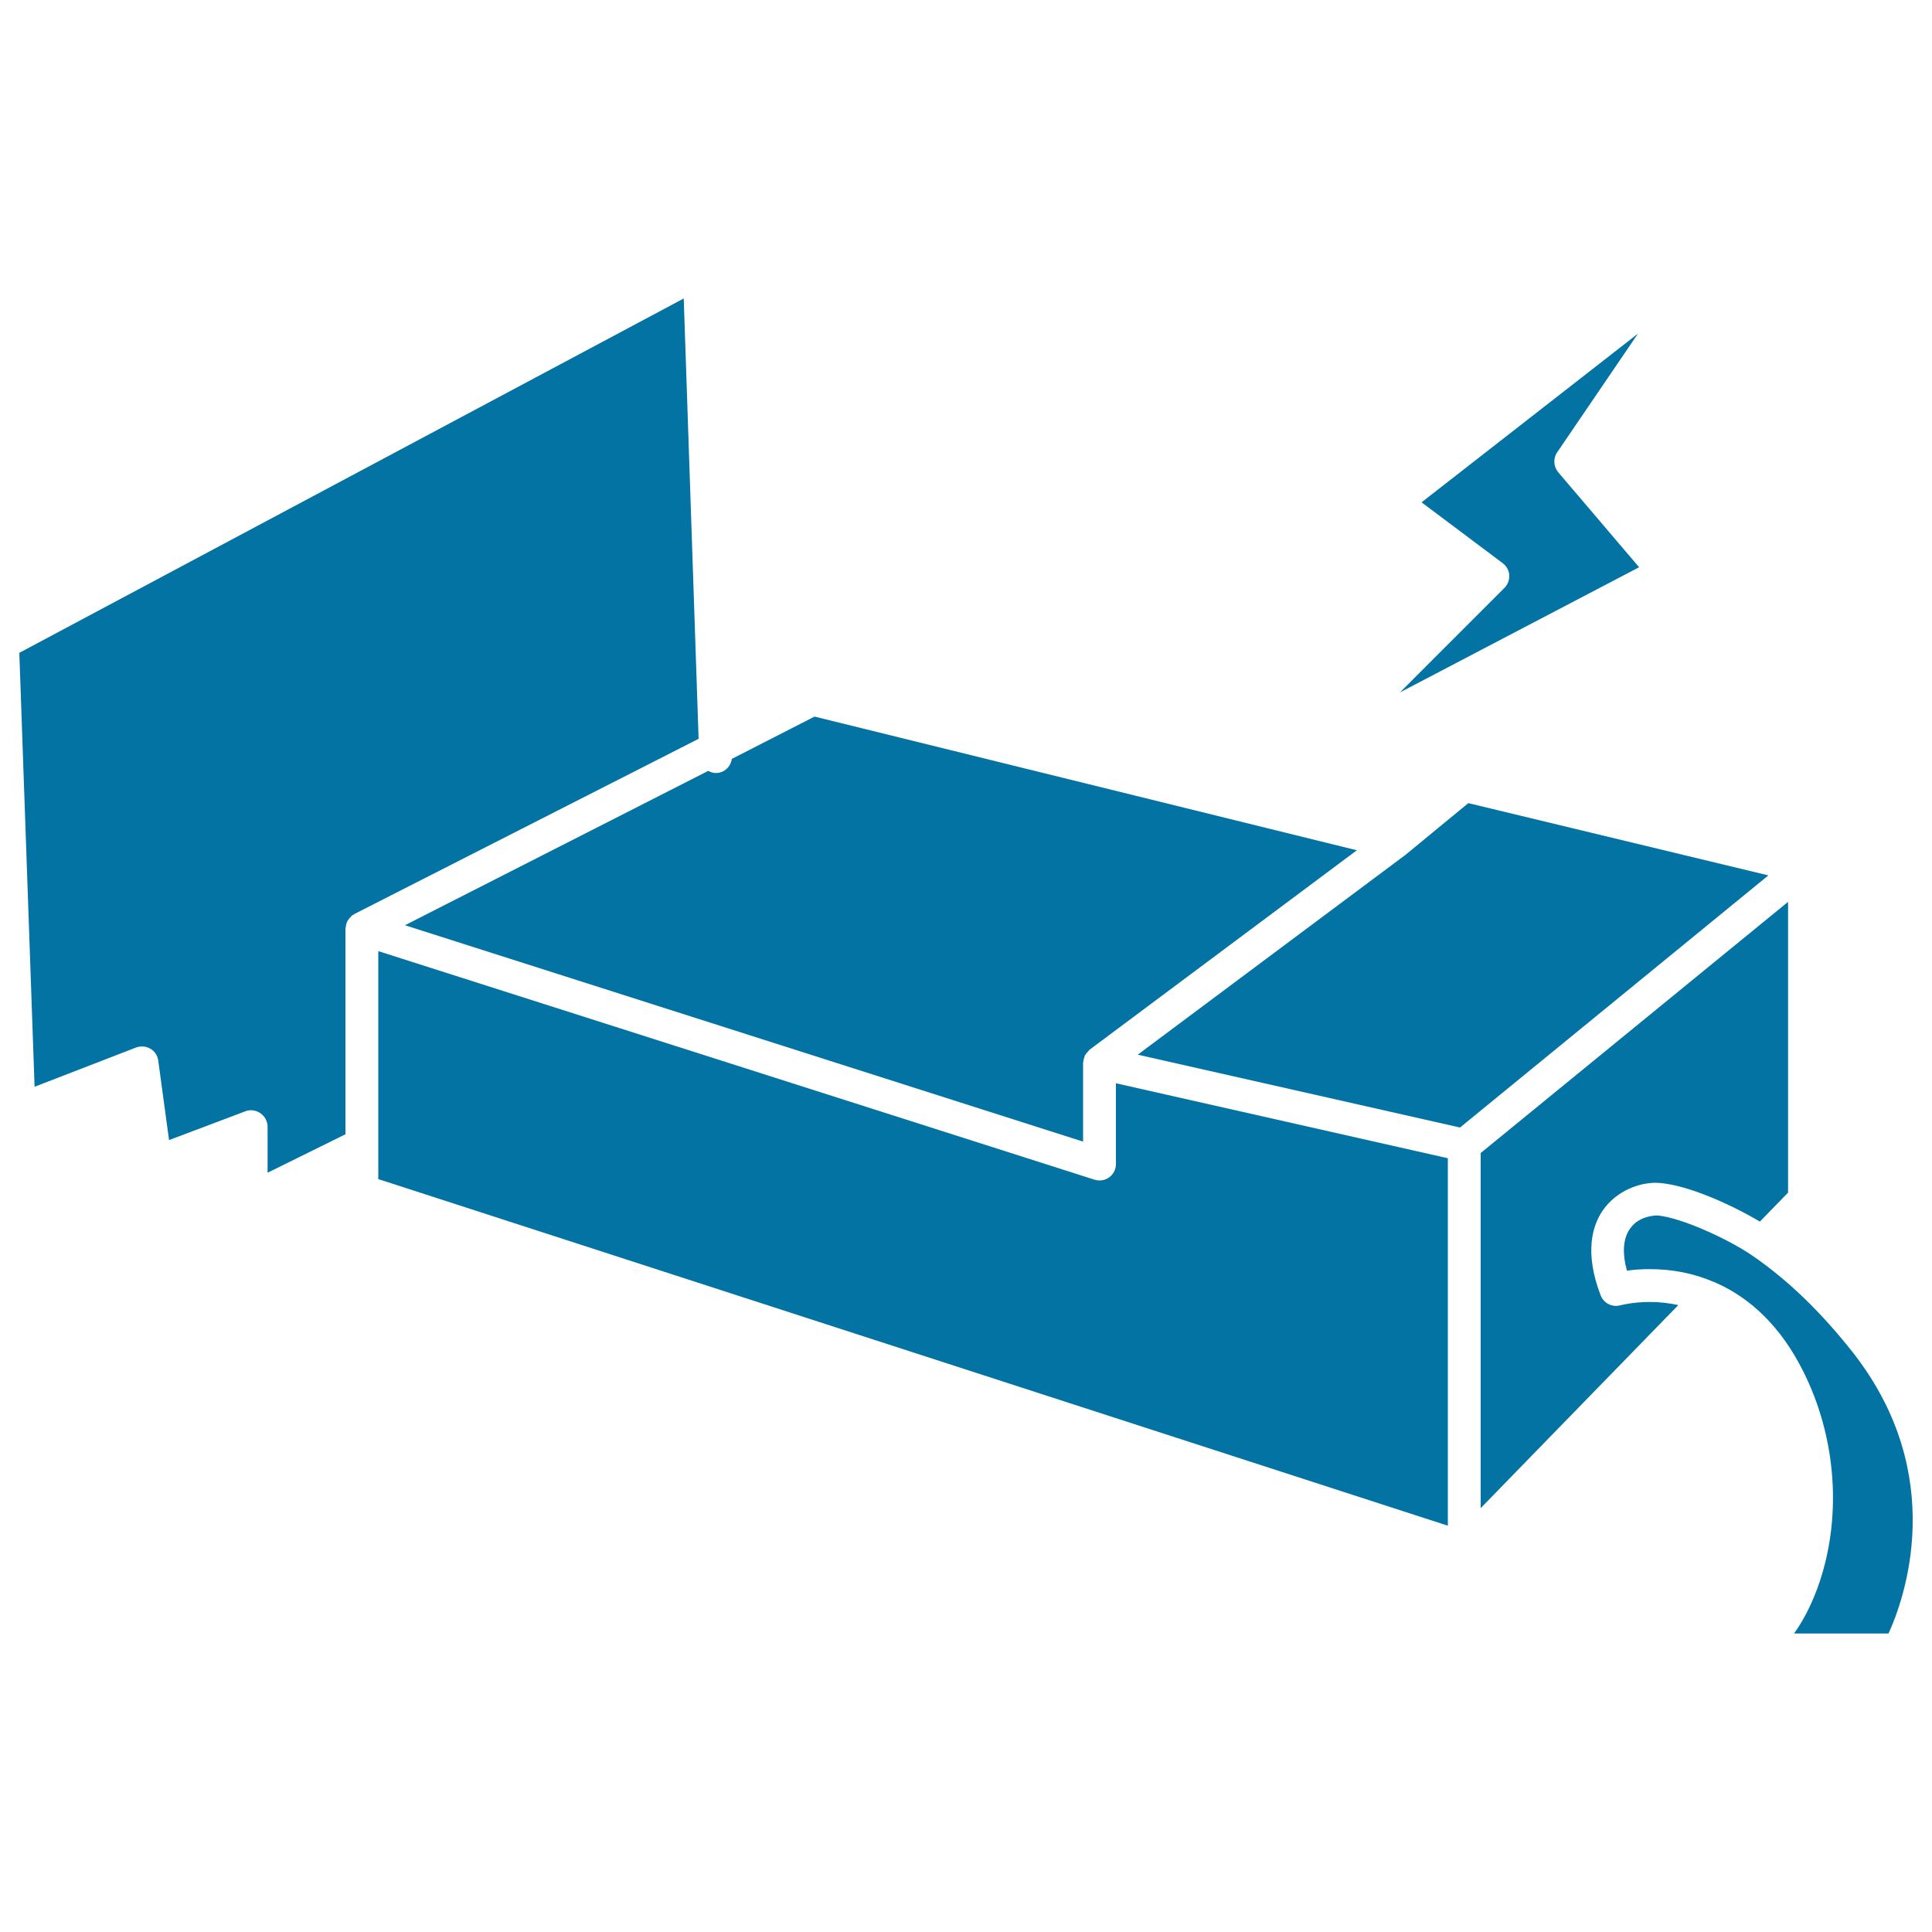
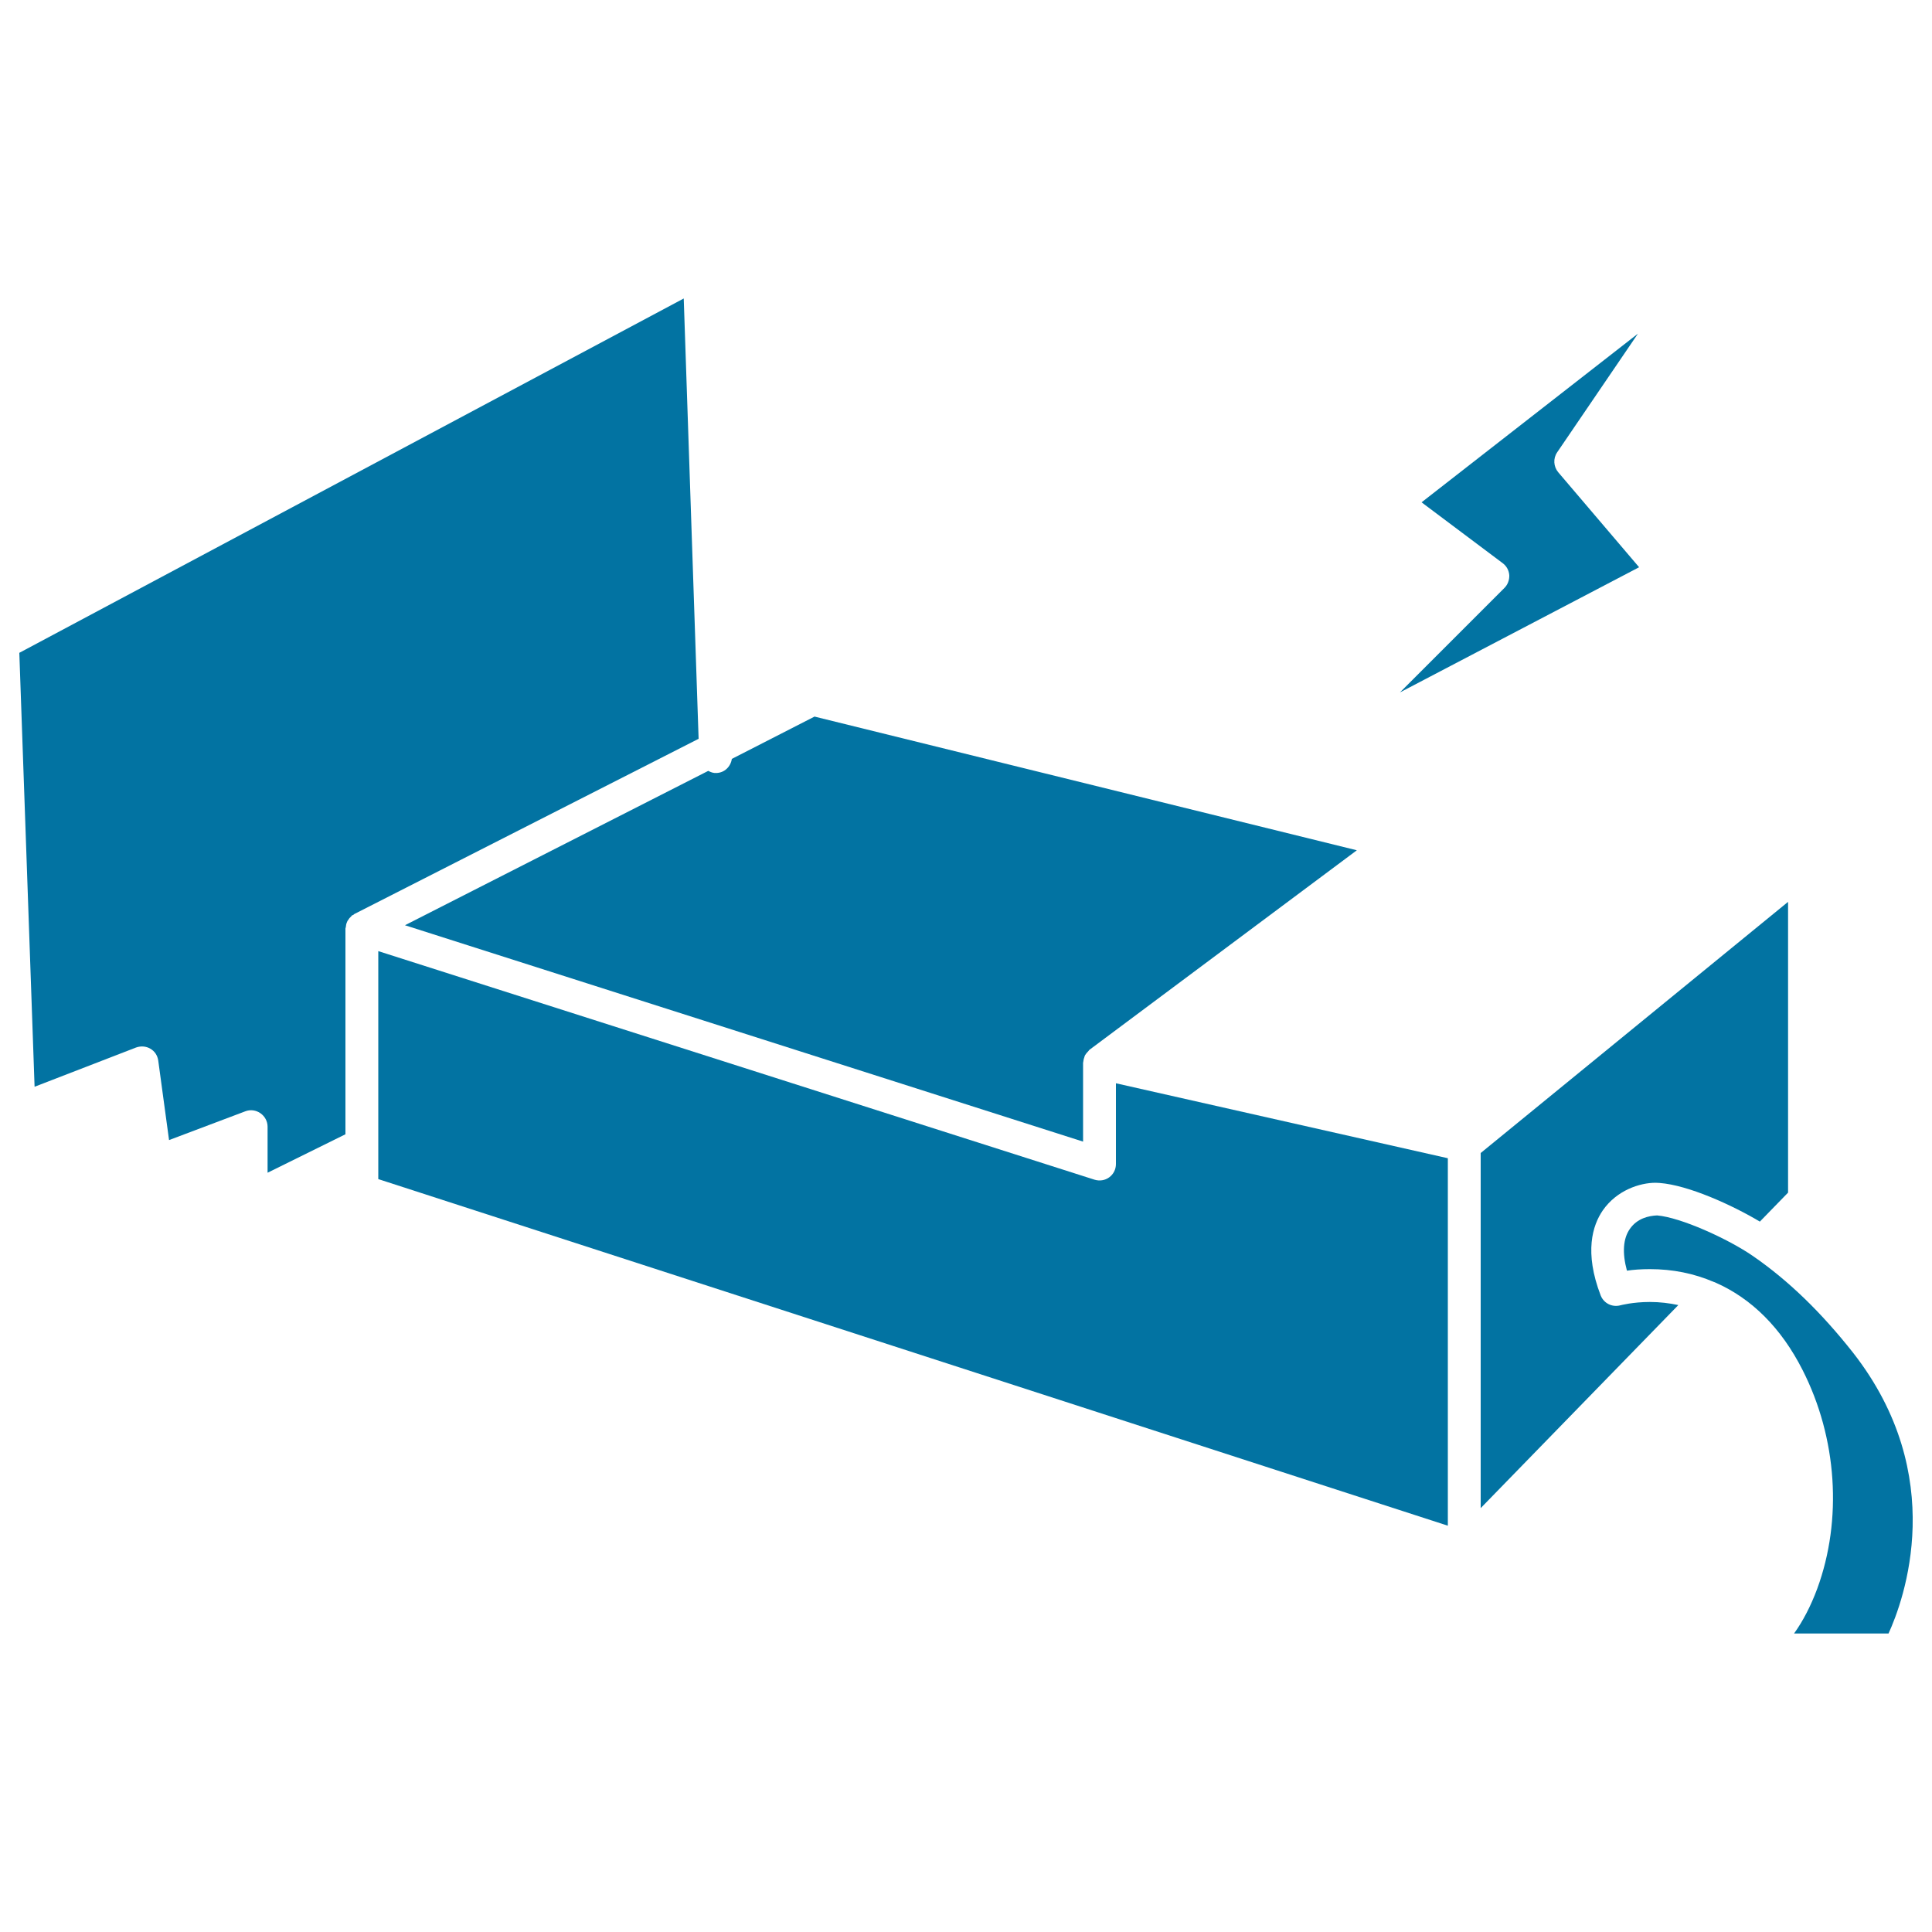
<svg xmlns="http://www.w3.org/2000/svg" viewBox="0 0 1000 1000" style="fill:#0273a2">
  <title>Surveillance Equipment SVG icon</title>
  <g>
    <path d="M806,234.1c-2.2,3.2-1.9,7.4,0.5,10.3l41.9,49.2l-123.8,64.8l54.1-54.1c1.7-1.7,2.6-4.1,2.5-6.6c-0.2-2.5-1.4-4.7-3.4-6.2l-42-31.5l112-87.3L806,234.1z" />
-     <polygon points="760,415.7 915.3,453.1 755.7,583.6 588.9,545.9 726.9,442.9 727,442.8 727.2,442.7 " />
    <path d="M421.6,370.9l280.7,69.2L564,543.3c0,0-0.1,0.1-0.1,0.1c0,0-0.1,0-0.1,0.1c-0.3,0.2-0.3,0.5-0.6,0.7c-0.6,0.6-1.1,1.2-1.6,2c-0.2,0.4-0.3,0.8-0.4,1.2c-0.3,0.7-0.4,1.5-0.5,2.2c0,0.2-0.1,0.3-0.1,0.5v40.8l-351-112l157-79.9c1.3,0.7,2.6,1.2,4.2,1.1c4.2-0.1,7.4-3.3,8-7.3L421.6,370.9z" />
    <path d="M138.5,607v-23.8c0-2.8-1.4-5.4-3.7-7c-2.3-1.6-5.2-2-7.8-1l-39.5,14.9l-5.6-41.2c-0.4-2.6-1.8-4.8-4.1-6.1c-2.2-1.3-4.9-1.5-7.4-0.6l-52.5,20.3L10,337.9l343.9-183.4l7.7,227.9l-178.2,90.7c-0.2,0.1-0.4,0.4-0.6,0.5c-0.2,0.1-0.4,0.1-0.6,0.2c-0.2,0.2-0.3,0.4-0.5,0.6c-0.6,0.5-1.1,1.1-1.5,1.8c-0.3,0.4-0.5,0.7-0.6,1.1c-0.4,0.8-0.5,1.6-0.6,2.5c0,0.3-0.2,0.5-0.2,0.8v106.5L138.5,607z" />
    <path d="M195.8,492.3l370.7,118.3c2.6,0.8,5.4,0.4,7.6-1.2c2.2-1.6,3.5-4.1,3.5-6.9v-41.8l171.8,38.8v190.2L195.8,610.3V492.3z" />
    <path d="M766.4,596.8l159.1-130v150.5l-14.6,15c-14.4-8.6-37.1-18.9-51.9-20c-0.2,0-1.9-0.1-2.1-0.1c-8.1,0-20,3.8-27.3,14.3c-5.3,7.7-9.7,21.6-1.1,44c1.6,4.1,6,6.3,10.3,5.1c0.1,0,6.2-1.7,15.2-1.7c5.1,0,10,0.6,14.7,1.6L766.4,780.6V596.8z" />
    <path d="M928.6,845.5c4.6-6.4,8.7-14.3,12-23.2c13.1-35.7,10.3-78-7.6-113.2c-11-21.7-26.3-37-45.2-45.3c-0.1,0-0.1,0-0.2-0.1c-0.1,0-0.2-0.1-0.4-0.1c-10.4-4.5-21.5-6.7-33.2-6.7c-4.6,0-8.7,0.3-11.9,0.8c-2.5-9.2-2-16.6,1.5-21.6c3.8-5.5,9.7-6.8,14.1-7c12.2,1,36.7,12.1,49.6,21c18.4,12.7,35.3,29.1,51.8,50c49.9,63.8,26.3,128.1,18.4,145.4H928.6z" />
  </g>
</svg>